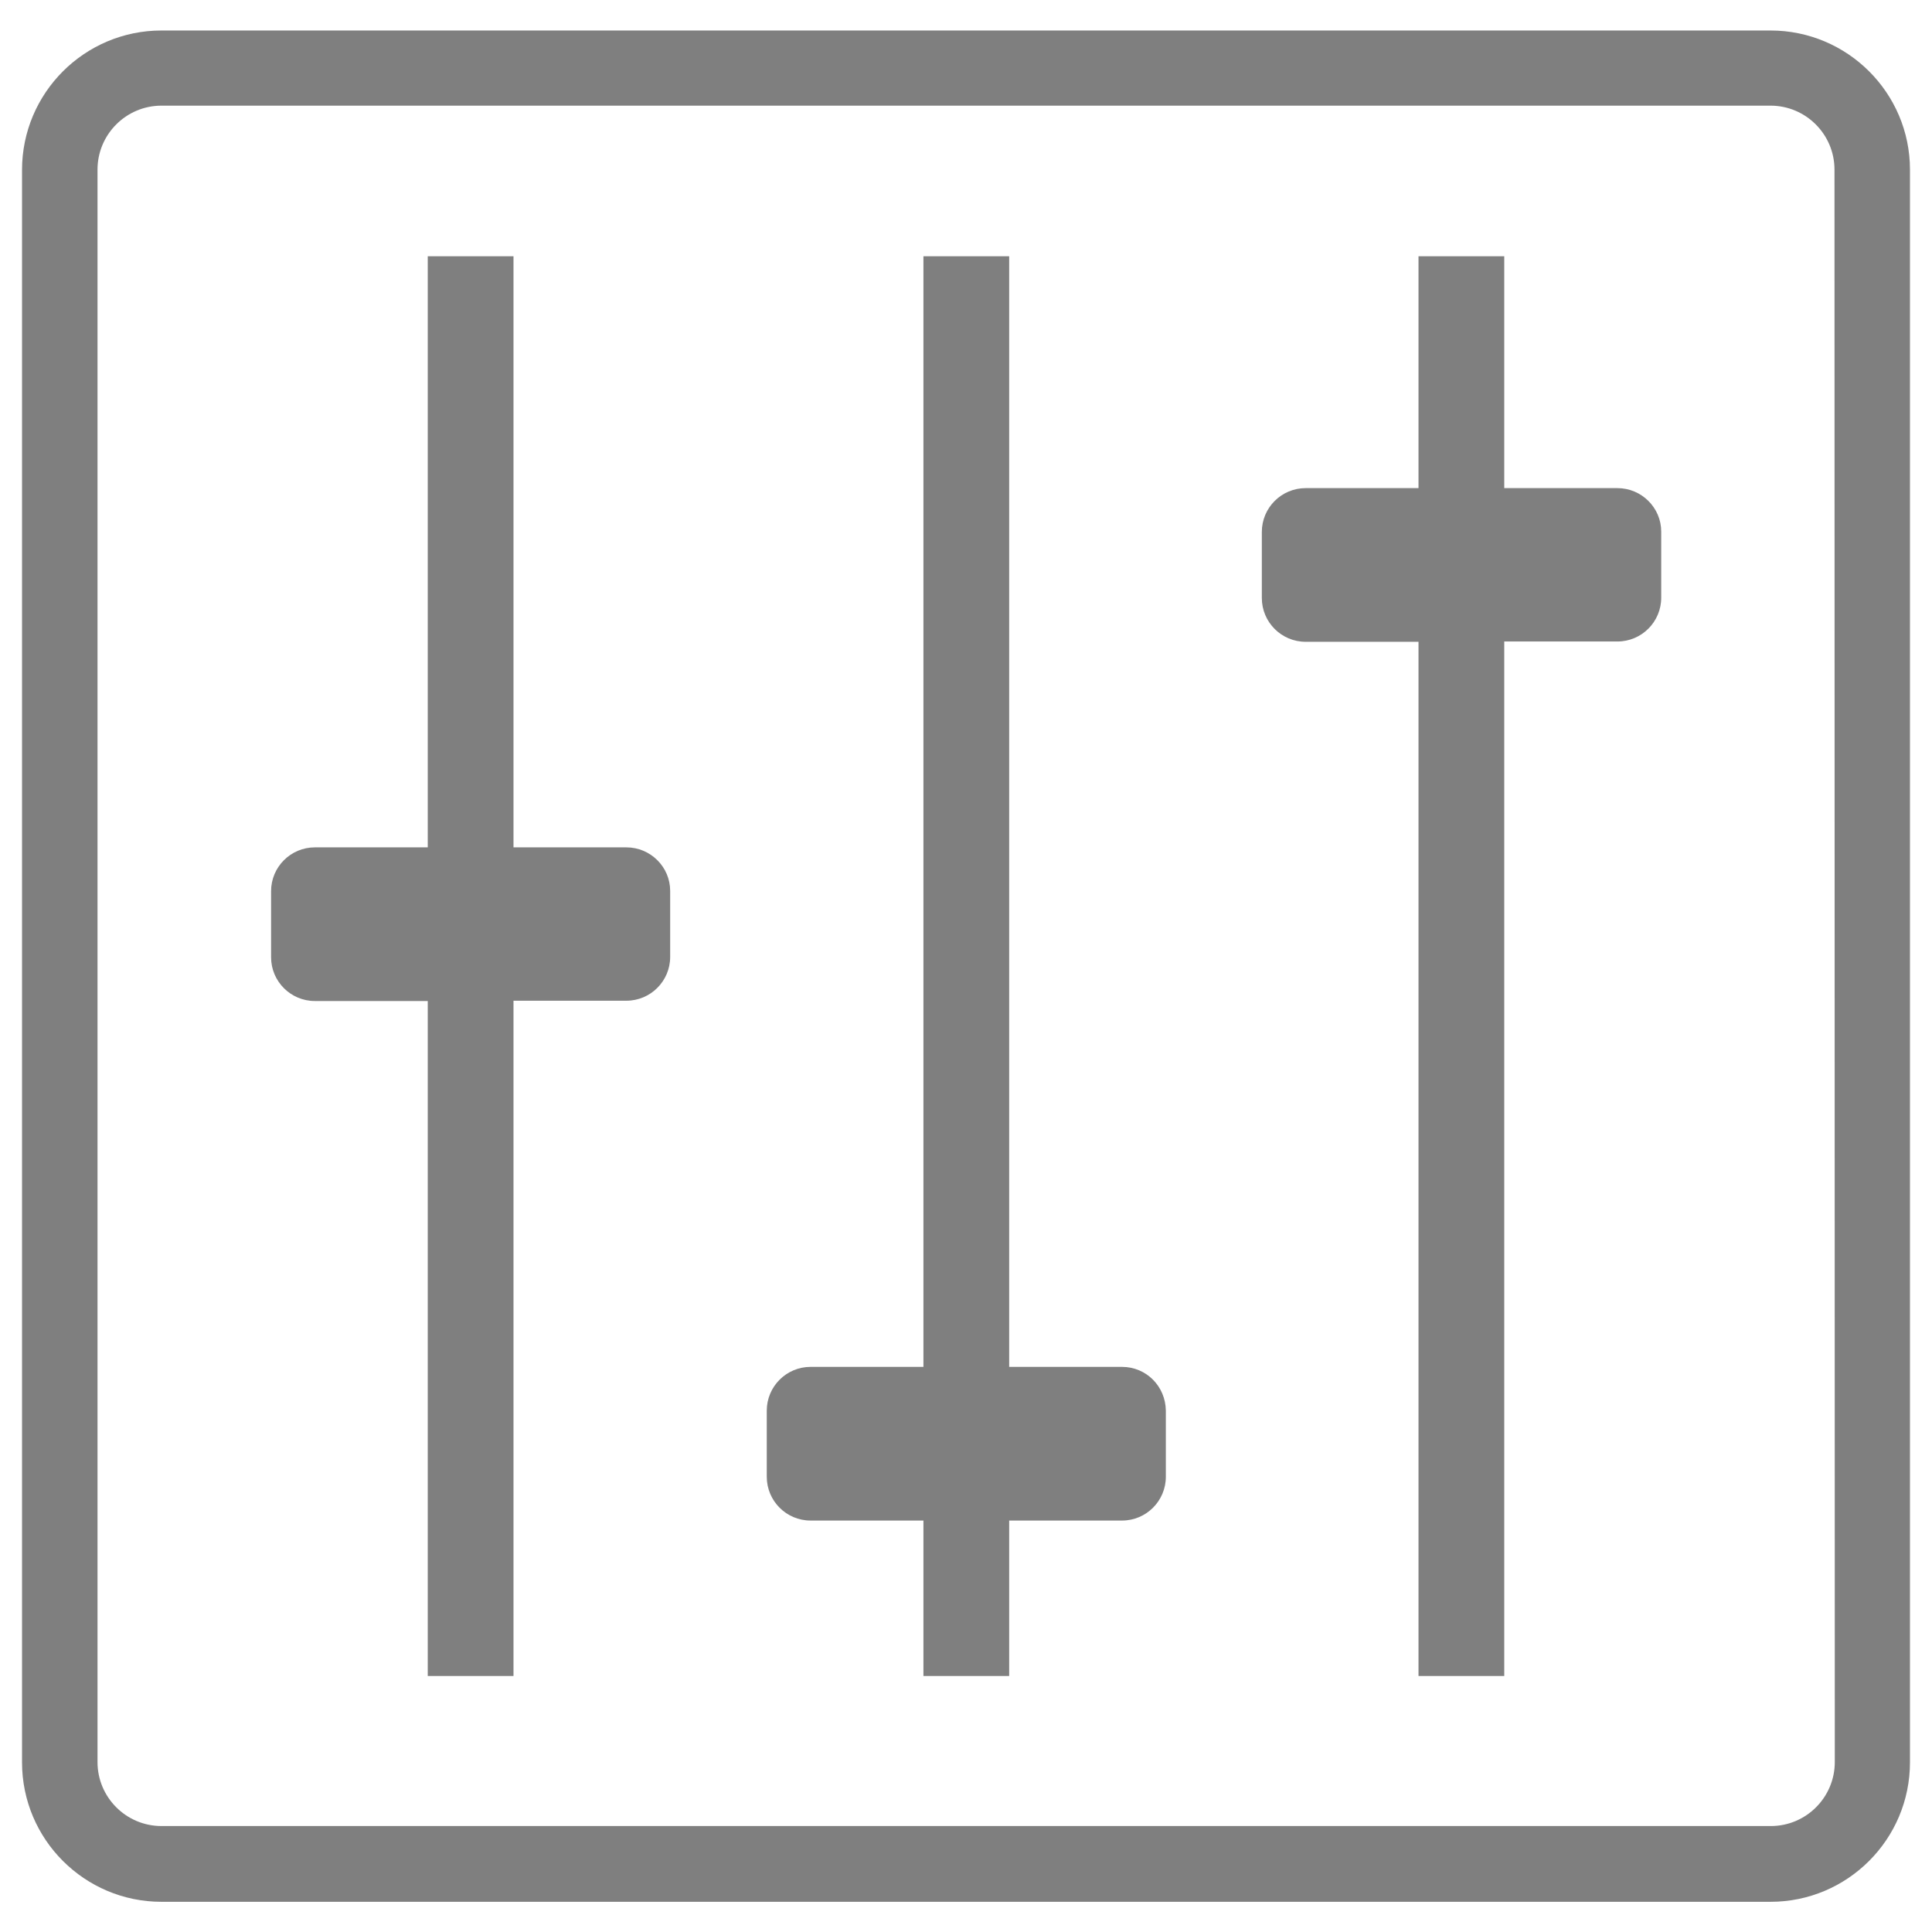
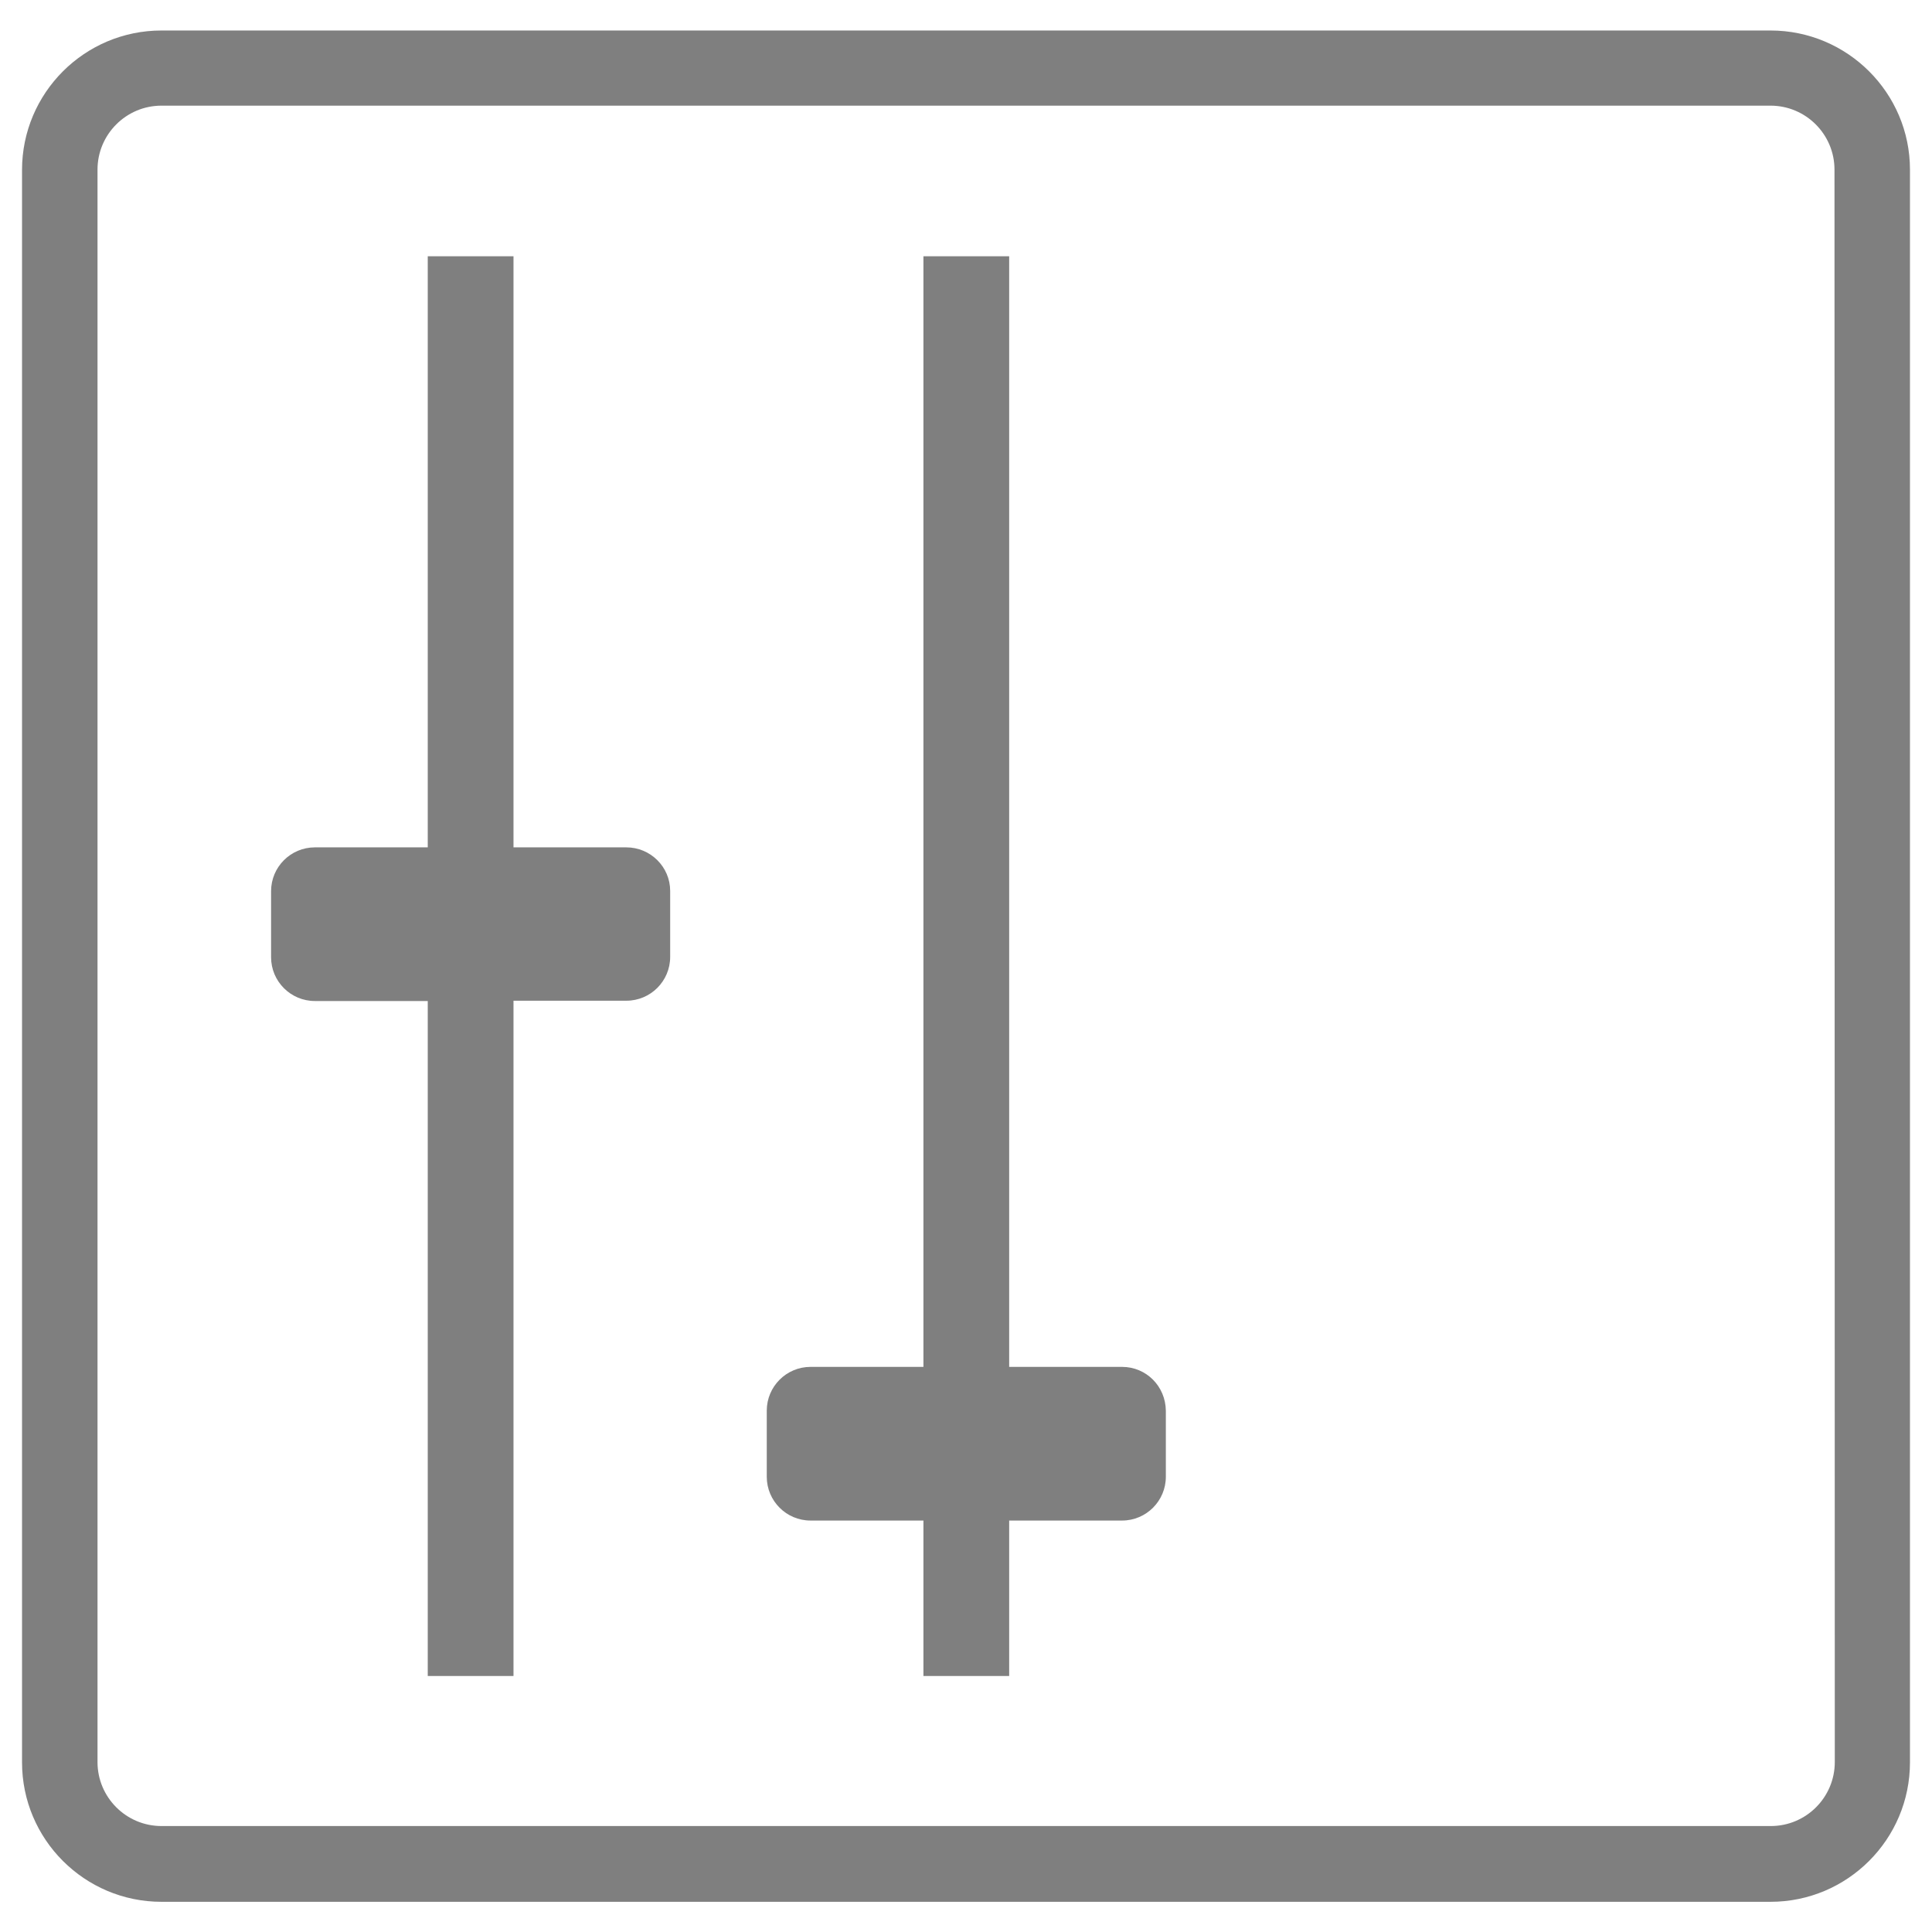
<svg xmlns="http://www.w3.org/2000/svg" width="153" height="153" xml:space="preserve" overflow="hidden">
  <g transform="translate(-76 -133)">
    <path d="M125.605 200.105 116.665 200.105 116.665 153.296 109.875 153.296 109.875 200.105 100.934 200.105C99.022 200.105 97.468 201.659 97.468 203.571L97.468 208.807C97.468 210.719 99.022 212.273 100.934 212.273L109.875 212.273 109.875 265.728 116.665 265.728 116.665 212.249 125.605 212.249C127.518 212.249 129.072 210.695 129.072 208.783L129.072 203.547C129.072 201.659 127.518 200.105 125.605 200.105Z" fill="#7F7F7F" />
    <path d="M164.86 241.247 155.919 241.247 155.919 153.296 149.129 153.296 149.129 241.247 140.188 241.247C138.276 241.247 136.722 242.801 136.722 244.714L136.722 249.949C136.722 251.862 138.276 253.416 140.188 253.416L149.129 253.416 149.129 265.728 155.919 265.728 155.919 253.416 164.86 253.416C166.772 253.416 168.326 251.862 168.326 249.949L168.326 244.714C168.302 242.777 166.772 241.247 164.86 241.247Z" fill="#7F7F7F" />
-     <path d="M204.09 171.656 195.125 171.656 195.125 153.296 188.335 153.296 188.335 171.656 179.395 171.656C177.482 171.656 175.928 173.21 175.928 175.123L175.928 180.358C175.928 182.271 177.482 183.825 179.395 183.825L188.335 183.825 188.335 265.728 195.125 265.728 195.125 183.801 204.09 183.801C206.002 183.801 207.556 182.247 207.556 180.334L207.556 175.099C207.556 173.21 206.002 171.656 204.09 171.656Z" fill="#7F7F7F" />
    <path d="M216.21 135.415 88.79 135.415C82.694 135.415 77.745 140.363 77.745 146.459L77.745 272.565C77.745 278.661 82.694 283.609 88.79 283.609L216.21 283.609C222.306 283.609 227.255 278.661 227.255 272.565L227.255 146.435C227.255 140.363 222.306 135.415 216.21 135.415ZM221.302 272.541C221.302 275.338 219.031 277.609 216.234 277.609L88.79 277.609C85.993 277.609 83.722 275.338 83.722 272.541L83.722 146.435C83.722 143.638 85.993 141.367 88.79 141.367L216.21 141.367C219.007 141.367 221.278 143.638 221.278 146.435L221.302 272.541 221.302 272.541Z" fill="#7F7F7F" />
  </g>
</svg>